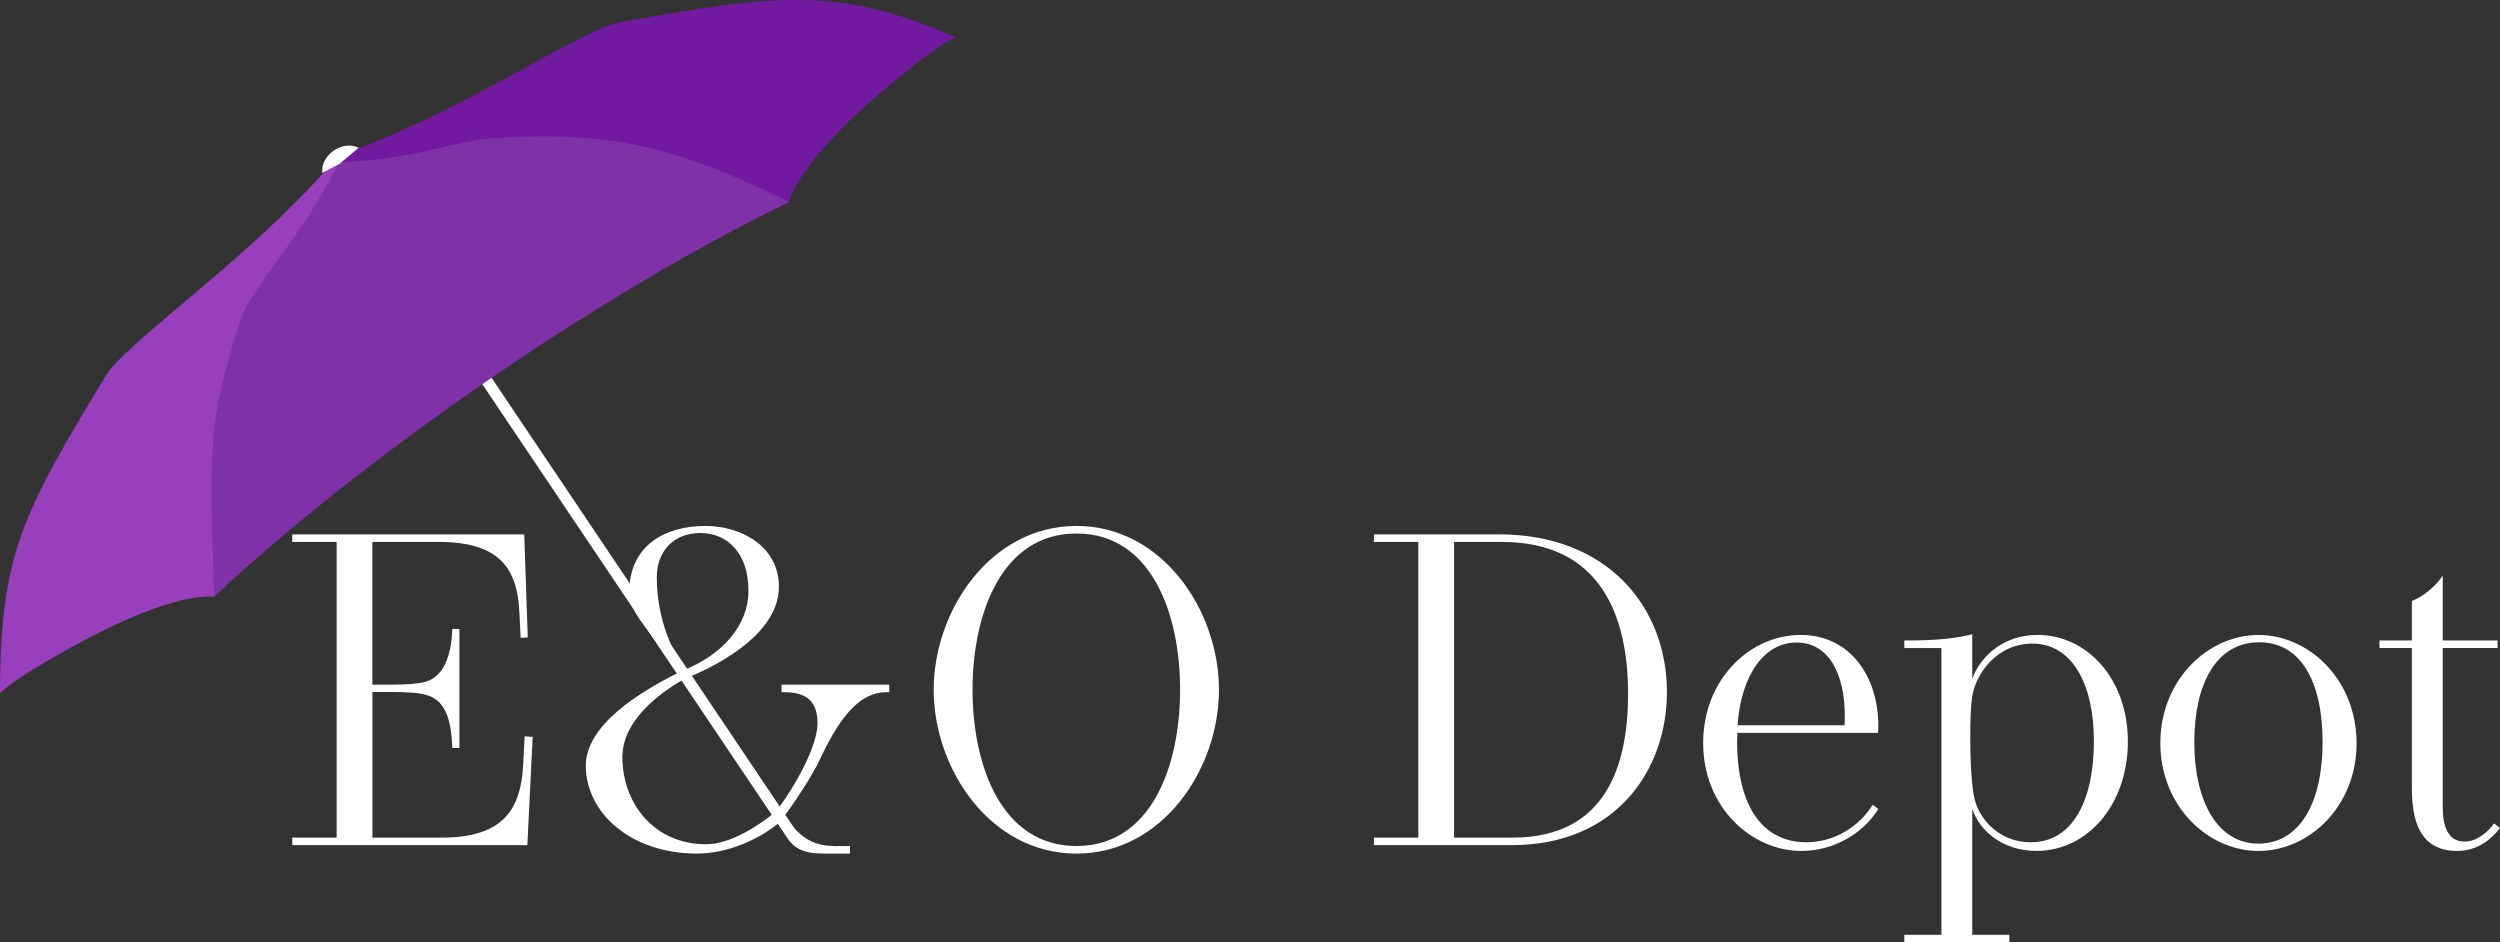
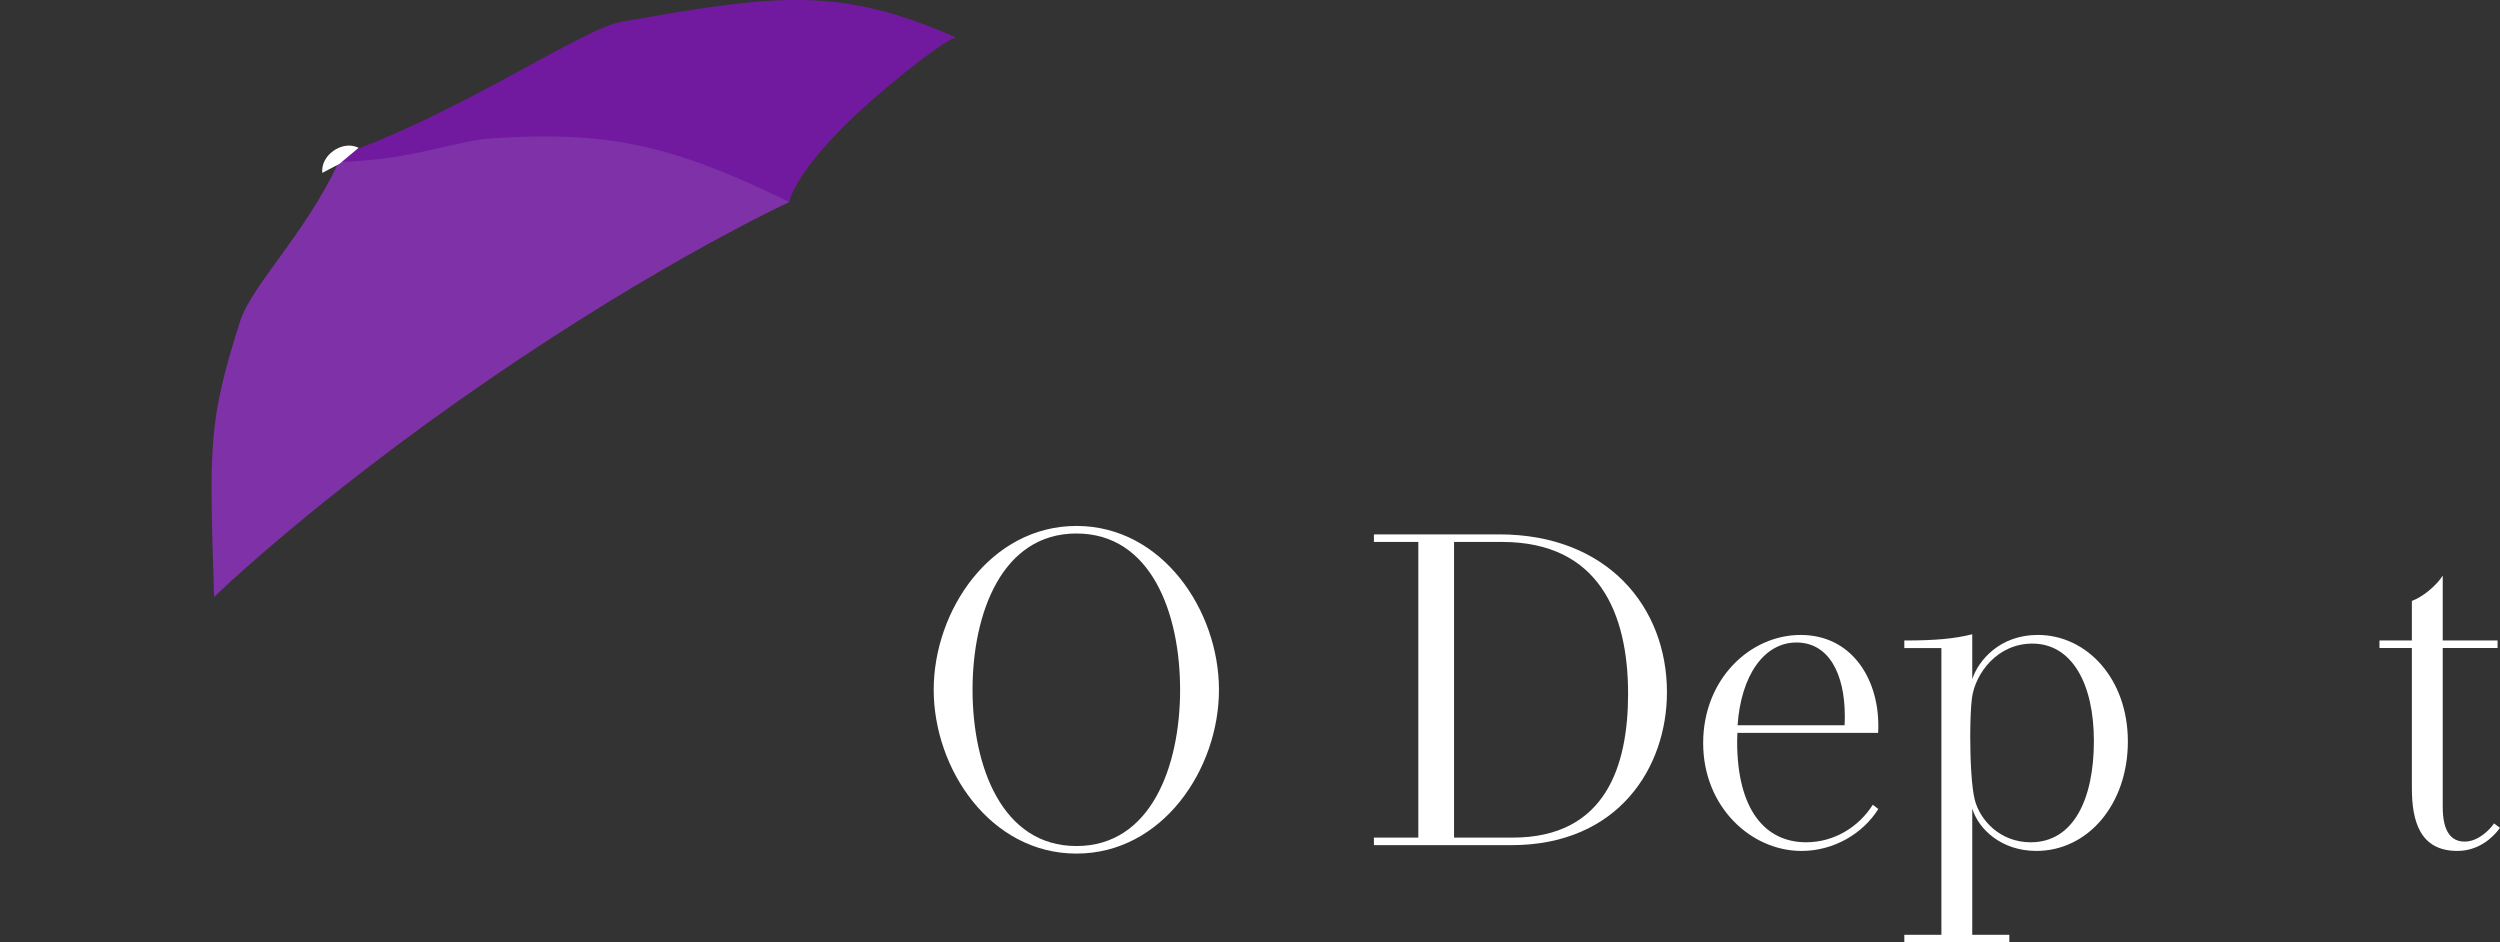
<svg xmlns="http://www.w3.org/2000/svg" id="Layer_1" data-name="Layer 1" viewBox="0 0 1136.15 428.28">
  <rect x="0" y="0" width="1136.15" height="428.28" fill="#333333" stroke="none" />
  <defs>
    <style>
      .cls-1 {
        fill: #711aa0;
      }

      .cls-1, .cls-2, .cls-3, .cls-4 {
        stroke-width: 0px;
      }

      .cls-2 {
        fill: #973fbc;
      }

      .cls-3 {
        fill: #7f31a8;
      }

      .cls-4 {
        fill: #fff;
      }
    </style>
  </defs>
-   <path class="cls-4" d="m385.38,384.5c-7.78,0-15.41.95-23.21-6.84-.16-.16-.32-.33-.47-.51-.54-.61-1.05-1.24-1.51-1.93L189.79,121.69c-.79-1.17-2.39-1.47-3.55-.68-1.17.79-1.47,2.38-.68,3.55l172.53,256.69c4.96,7.3,13.05,6.67,21.27,6.67h6.92v-3.43h-.91Z" />
  <g>
-     <path class="cls-4" d="m238.45,334.66l3.63.2-2.42,49.23h-106.84v-3.43h20.18v-134.38h-20.18v-3.43h105.42l1.61,46.81-3.23.2-.6-11.9c-.91-19.07-8.58-31.68-36.52-31.68h-30.27v64.87h8.47c6.96,0,12.41-.4,15.64-1.31,8.17-2.32,11.8-11.6,12.21-24.01h3.23v54.07h-3.23c-.5-14.33-3.73-21.79-11.9-24.11-3.53-1.01-8.98-1.31-15.94-1.31h-8.47v66.18h31.47c27.85,0,35.92-12.71,37.03-32.79l.7-13.22Z" />
-     <path class="cls-4" d="m354.39,373.62c-9.18,7.77-23.61,14.3-37.63,14.3-30.27,0-50.54-18.66-50.54-39.95,0-18.46,24.49-33.51,41.94-42.18-10.49-17.35-22.2-26.29-22.2-36.58,0-21.49,16.48-30.19,34.53-30.19,16.75,0,33.49,9.48,33.49,27.64,0,20.18-24.85,34.54-41.59,41.3,3.65,4.99,7.97,11.03,14.65,21.38,13.35,19.24,18.29,27.68,26.48,38.31,8.07-10.79,18.01-28.66,18.01-39.05,0-11.6-7.06-14.02-15.43-14.02h-.91v-3.43h48.93v3.43h-1.31c-10.39,0-19.77,8.07-30.16,30.47-3.73,8.07-12.9,21.57-16.74,26.51-1.13-.45-1.21,1.34-1.52,2.06Zm-2.5-4.23c-9.84-11.88-16.71-23.68-31.04-43.95-4.84-6.86-7.2-11.15-10.53-16.5-11.1,6.36-27.47,18.76-27.47,35.1,0,21.19,14.53,39.65,38.04,39.65,10.59,0,23.23-7.94,31-14.3Zm-53.4-107.07c0,10.59,2.19,25.57,12.48,42.11,17.35-6.96,29.18-20.32,29.18-35.86,0-17.25-9.58-26.33-21.89-26.33s-19.77,8.47-19.77,20.08Z" />
    <path class="cls-4" d="m553.97,313.47c0,36.02-25.62,74.45-64.77,74.45s-64.87-38.44-64.87-74.45,25.83-74.45,64.87-74.45,64.77,38.44,64.77,74.45Zm-64.77-71.02c-33.8,0-47.22,36.12-47.22,71.02s13.42,71.02,47.22,71.02,47.11-36.12,47.11-71.02-13.22-71.02-47.11-71.02Z" />
    <path class="cls-4" d="m681.29,242.85c49.33,0,76.27,33.09,76.27,71.73,0,34-21.89,69.51-70.72,69.51h-62.45v-3.43h20.18v-134.38h-20.18v-3.43h56.9Zm-20.48,3.43v134.38h26.63c42.47,0,52.46-32.89,52.46-65.37,0-36.42-13.22-69-57.3-69h-21.79Z" />
    <path class="cls-4" d="m853.62,367.65c-6.96,11.2-20.28,19.07-34.91,19.07-22.9,0-44.69-19.98-44.69-49.03s21.29-49.13,44.29-49.13,35.31,19.57,35.31,41.16c0,1.11,0,2.22-.1,3.33h-63.96c0,1.31-.1,2.62-.1,3.93,0,30.87,12.61,45.8,31.38,45.8,12.71,0,23.91-6.96,30.26-17.05l2.52,1.92Zm-15.33-38.03c.1-1.41.1-2.83.1-4.24,0-18.97-7.16-33.39-21.99-33.39s-25.22,15.23-26.74,37.63h48.63Z" />
    <path class="cls-4" d="m882.29,294.51h-16.85v-3.43c14.22,0,22.8-.81,30.87-2.83v20.38c2.82-8.58,12.61-20.08,29.76-20.08,22.3,0,40.96,19.87,40.96,48.42s-18.16,49.74-41.57,49.74c-15.74,0-26.23-9.68-29.15-19.27v57.4h16.85v3.43h-47.72v-3.43h16.85v-130.34Zm40.65,88.27c19.47,0,28.65-19.77,28.65-46s-10.09-44.29-27.95-44.29c-15.94,0-25.83,13.42-27.44,24.52-.5,3.63-.81,10.39-.81,17.86,0,10.69.61,22.7,2.02,28.45,2.32,9.28,11.4,19.47,25.52,19.47Z" />
-     <path class="cls-4" d="m1070.97,337.79c0,28.75-21.59,48.93-44.59,48.93s-44.59-20.38-44.59-49.03,21.59-49.13,44.59-49.13,44.59,20.38,44.59,49.23Zm-44.29-45.9c-19.37,0-29.46,18.76-29.46,45.4s10.39,46.1,29.15,46.1,29.16-18.66,29.16-46-9.68-45.5-28.85-45.5Z" />
    <path class="cls-4" d="m1136.15,376.22c-3.33,4.64-9.89,10.49-19.37,10.49-16.95,0-20.68-13.42-20.68-28.55v-63.66h-14.73v-3.43h14.73v-17.96c4.84-1.82,10.9-6.66,14.02-11.5v29.46h24.92v3.43h-24.92v72.23c0,11.8,4.24,15.74,9.99,15.74,6.05,0,11.3-5.25,13.32-8.27l2.72,2.02Z" />
  </g>
  <g>
-     <path class="cls-2" d="m0,315.16s3.03-4.77,32.79-21.23c47.61-26.33,64.53-22.66,64.53-22.66,0,0,75.57-164.79,56.55-197.4h0s-5.62,3.25-5.62,3.25c-36.77,41.6-91.17,78.78-100.08,93.49C10.75,232.41,0,251.41,0,315.16Z" />
    <path class="cls-1" d="m434.33,16.98s-5.54,1.11-31.6,22.97c-41.68,34.97-44.05,51.88-44.05,51.88,0,0-181.22,11.5-204.82-17.96h0s6.84-5.53,6.84-5.53c52.03-19.37,104.49-55.32,121.42-58.35,71.12-12.72,99.7-16.18,152.2,6.99Z" />
    <path class="cls-3" d="m358.68,91.83c-55.15-27.16-84.58-32.08-134.49-29.03-17.38,1.06-35.21,9.69-70.05,10.88,0,0-.05.05-.11.13-.09.04-.16.06-.16.06-15.98,33.7-39.53,55.74-44.81,72.33-14.57,45.84-13.9,56.21-11.75,125.07,0,0,45.37-44.17,124.47-98.47.05-.03.09-.06.13-.09h0s0,0,0,0h0s.09-.06.13-.09c79.1-54.3,136.62-80.77,136.62-80.77Z" />
    <path class="cls-4" d="m154.29,74.46s0,0,0,0h0s8.69-7.3,8.69-7.3l-.51-.22c-7.32-3.11-16.78,3.72-16.01,11.56v.07s7.82-4.11,7.82-4.11h0s0,0,0,0Z" />
  </g>
</svg>